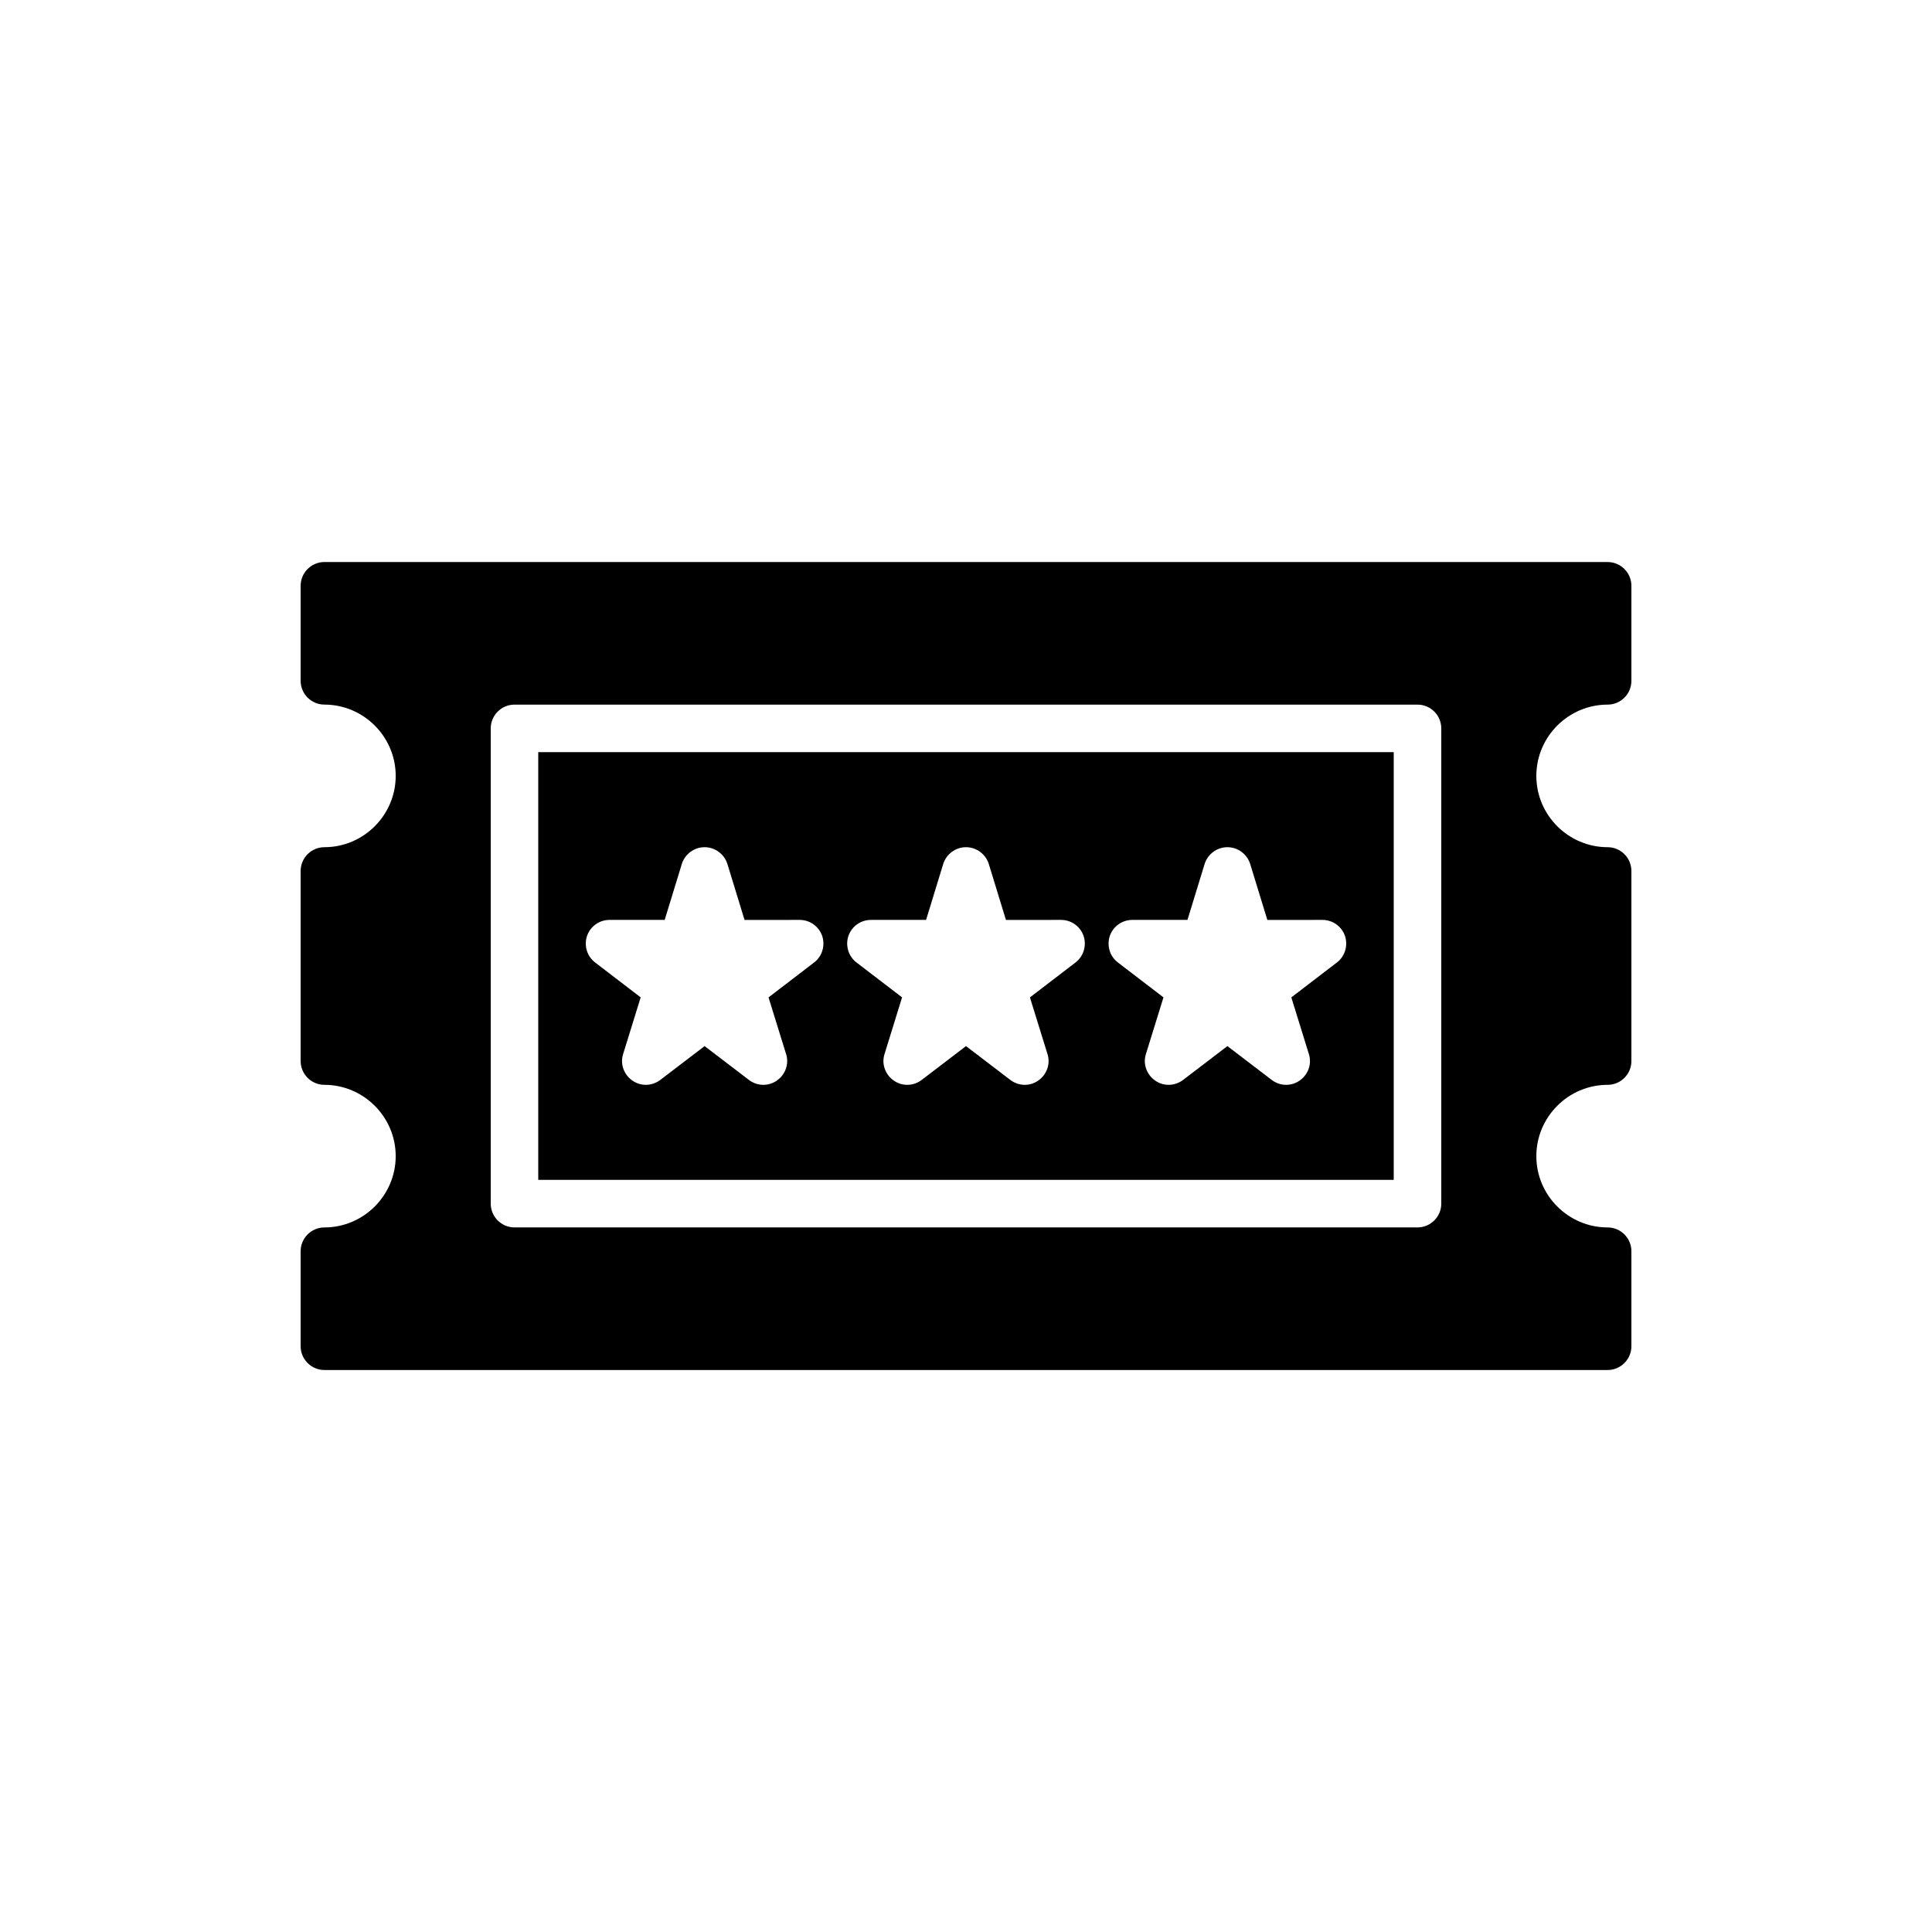
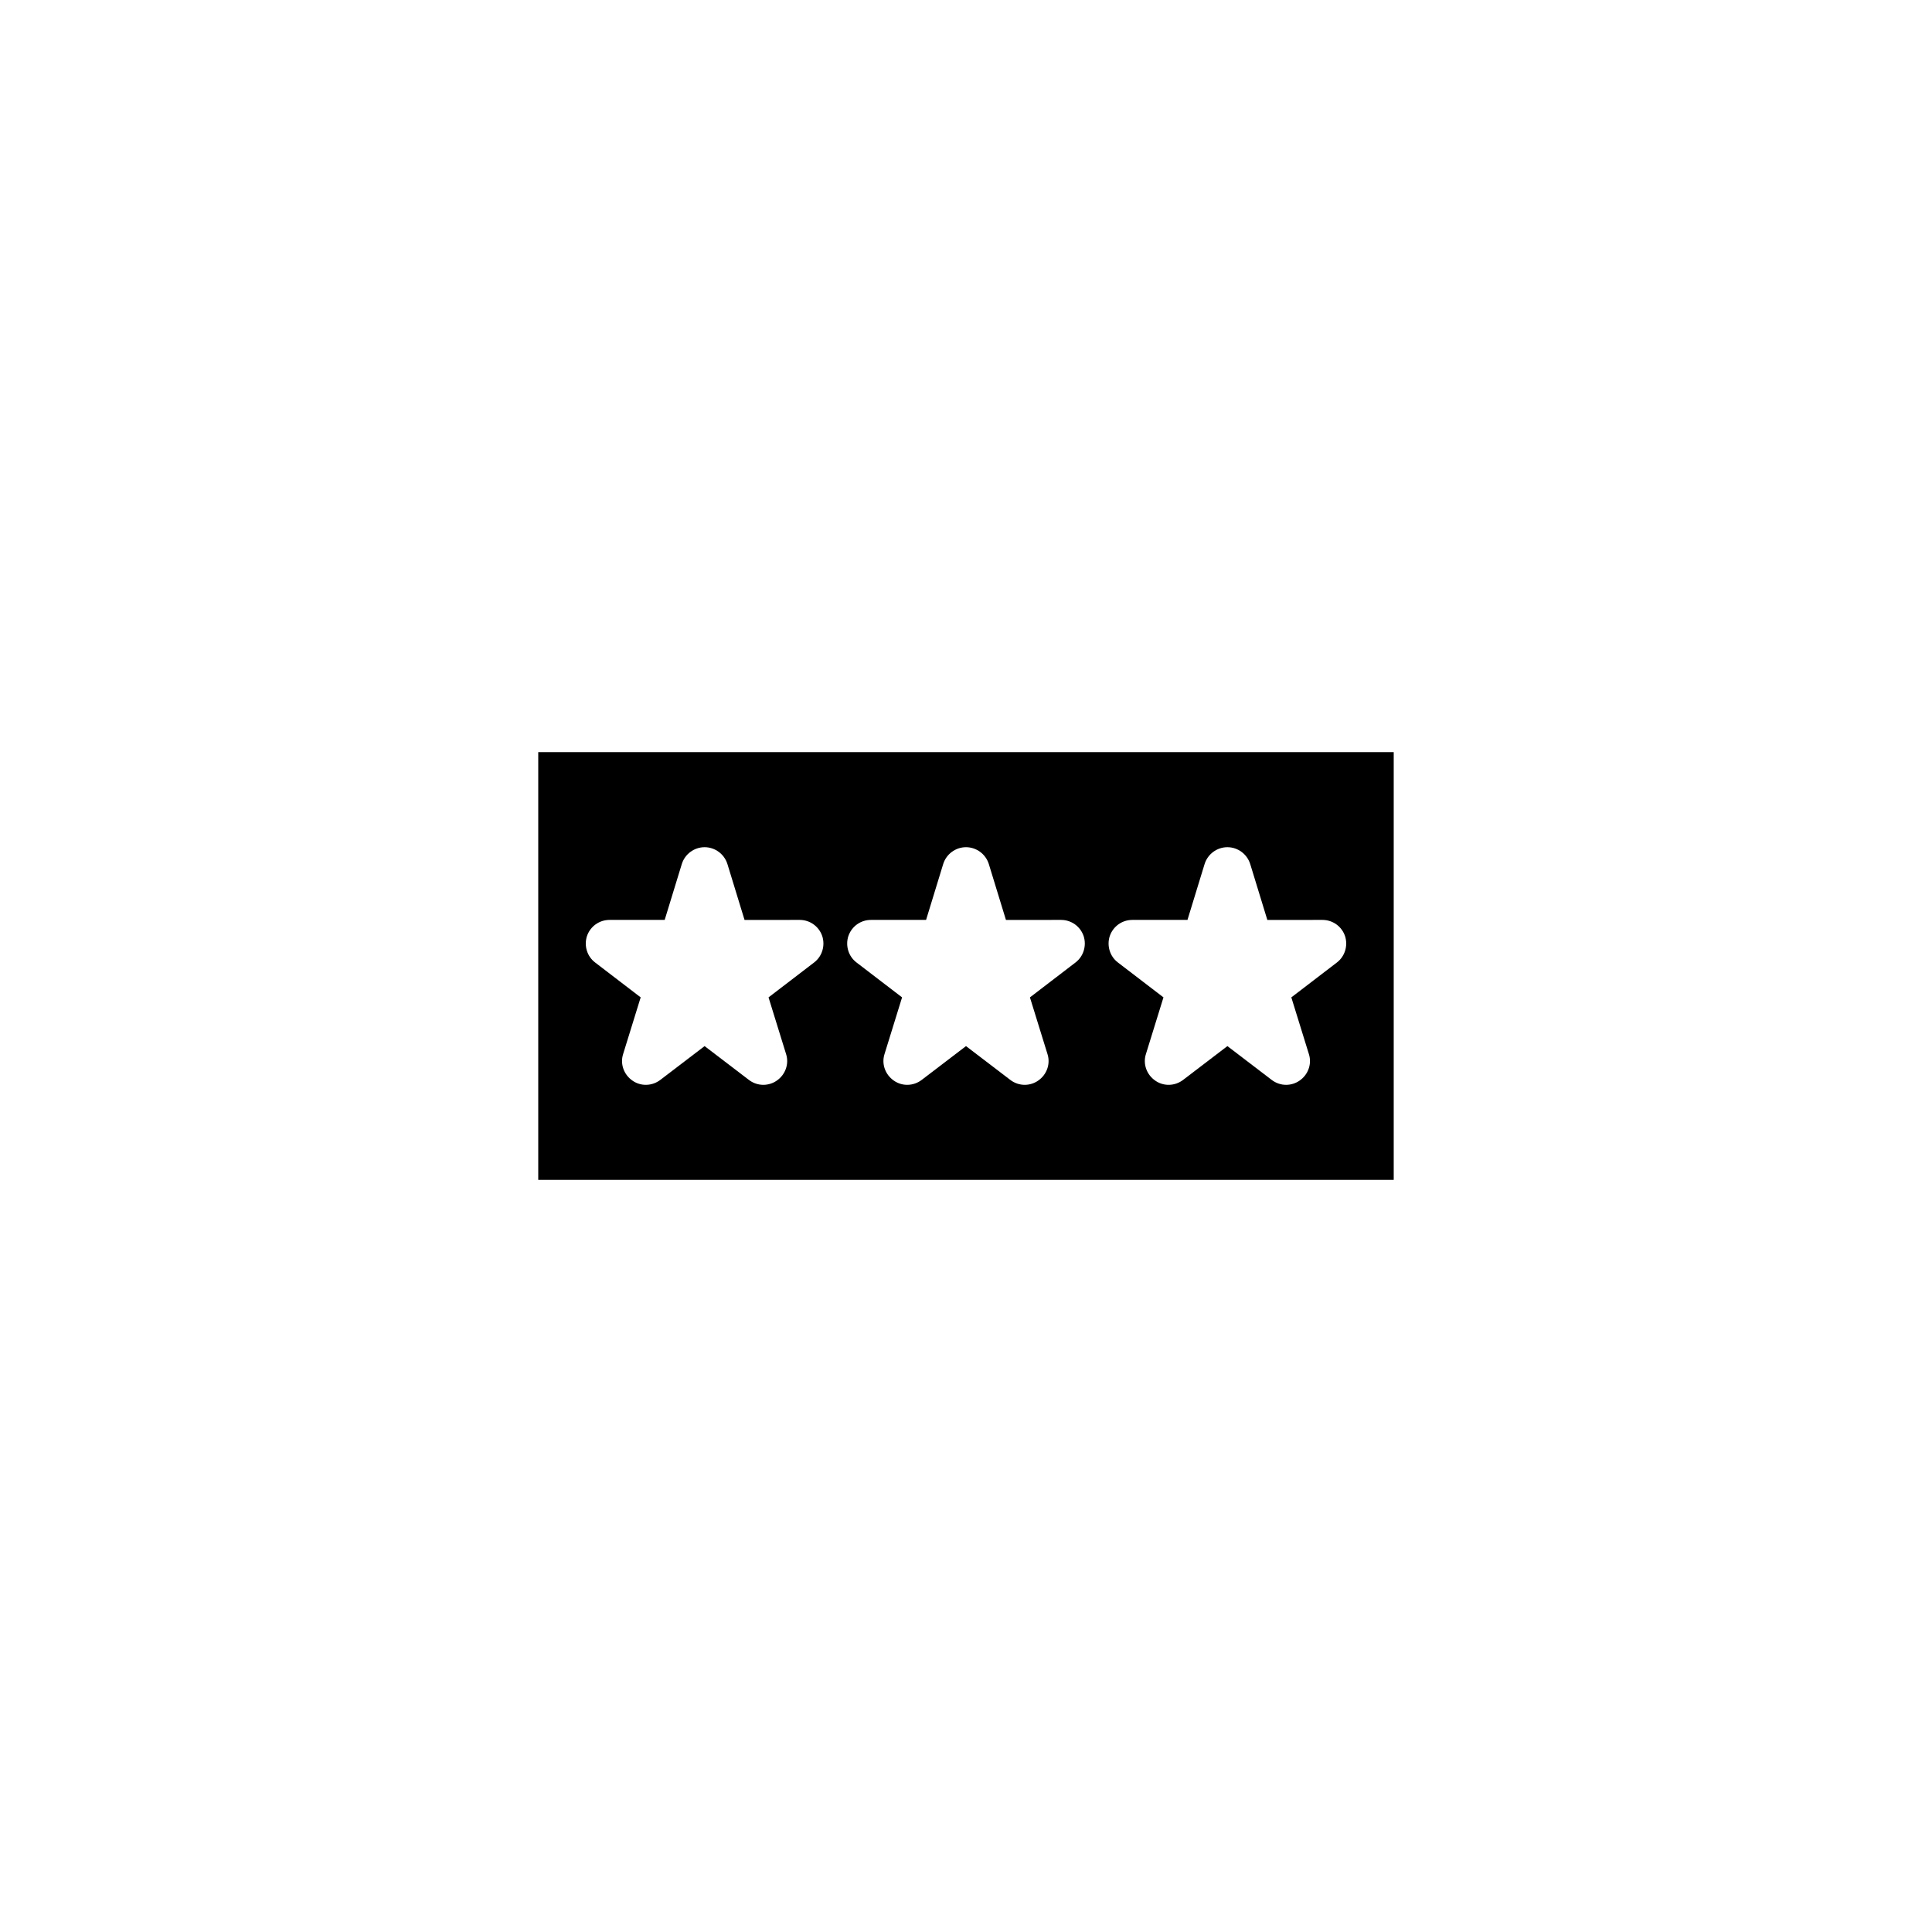
<svg xmlns="http://www.w3.org/2000/svg" fill="#000000" width="800px" height="800px" version="1.1" viewBox="144 144 512 512">
  <g>
-     <path d="m570.04 330.73c3.465 0 6.297-2.832 6.297-6.297v-25.191c0-3.465-2.832-6.297-6.297-6.297l-340.07-0.004c-3.465 0-6.297 2.832-6.297 6.297v25.191c0 3.465 2.832 6.297 6.297 6.297 10.391 0 18.895 8.5 18.895 18.895 0 10.391-8.5 18.895-18.895 18.895-3.465 0-6.297 2.832-6.297 6.297v50.383c0 3.465 2.832 6.297 6.297 6.297 10.391 0 18.895 8.5 18.895 18.895 0 10.391-8.5 18.895-18.895 18.895-3.465 0-6.297 2.832-6.297 6.297v25.191c0 3.465 2.832 6.297 6.297 6.297h340.07c3.465 0 6.297-2.832 6.297-6.297v-25.191c0-3.465-2.832-6.297-6.297-6.297-10.391 0-18.895-8.5-18.895-18.895 0-10.391 8.5-18.895 18.895-18.895 3.465 0 6.297-2.832 6.297-6.297v-50.383c0-3.465-2.832-6.297-6.297-6.297-10.391 0-18.895-8.5-18.895-18.895 0.004-10.391 8.508-18.891 18.898-18.891zm-44.086 132.25c0 3.465-2.832 6.297-6.297 6.297h-239.31c-3.465 0-6.297-2.832-6.297-6.297v-125.95c0-3.465 2.832-6.297 6.297-6.297h239.31c3.465 0 6.297 2.832 6.297 6.297z" />
    <path d="m286.64 456.68h226.71v-113.36h-226.71zm151.46-64.613c0.883-2.582 3.273-4.281 5.984-4.281h14.609l4.535-14.801c0.82-2.644 3.273-4.469 6.047-4.469 2.769 0 5.227 1.828 6.047 4.473l4.535 14.801 14.605-0.004c2.707 0 5.102 1.699 5.984 4.281 0.82 2.519 0 5.352-2.141 6.992l-12.09 9.258 4.66 15.051c0.82 2.582-0.188 5.414-2.457 6.992-1.07 0.754-2.332 1.133-3.59 1.133-1.324 0-2.707-0.441-3.84-1.324l-11.715-8.941-11.715 8.941c-2.203 1.699-5.227 1.762-7.43 0.188-2.266-1.574-3.273-4.41-2.457-6.992l4.66-15.051-12.09-9.258c-2.144-1.633-2.961-4.469-2.144-6.988zm-69.273 0c0.883-2.582 3.273-4.281 5.984-4.281h14.609l4.535-14.801c0.82-2.644 3.273-4.469 6.047-4.469 2.769 0 5.227 1.828 6.047 4.473l4.535 14.801 14.605-0.004c2.707 0 5.102 1.699 5.984 4.281 0.82 2.519 0 5.352-2.141 6.992l-12.09 9.258 4.66 15.051c0.82 2.582-0.188 5.414-2.457 6.992-1.07 0.754-2.332 1.133-3.59 1.133-1.324 0-2.707-0.441-3.84-1.324l-11.715-8.941-11.715 8.941c-2.203 1.699-5.227 1.762-7.43 0.188-2.266-1.574-3.273-4.41-2.457-6.992l4.66-15.051-12.09-9.258c-2.144-1.633-2.961-4.469-2.144-6.988zm-69.273 0c0.883-2.582 3.273-4.281 5.984-4.281h14.609l4.535-14.801c0.816-2.644 3.273-4.469 6.047-4.469 2.769 0 5.227 1.828 6.047 4.473l4.535 14.801 14.605-0.004c2.707 0 5.102 1.699 5.984 4.281 0.82 2.519 0 5.352-2.141 6.992l-12.09 9.258 4.66 15.051c0.82 2.582-0.188 5.414-2.457 6.992-1.07 0.754-2.332 1.133-3.59 1.133-1.324 0-2.707-0.441-3.84-1.324l-11.715-8.941-11.715 8.941c-2.203 1.699-5.227 1.762-7.43 0.188-2.266-1.574-3.273-4.41-2.457-6.992l4.66-15.051-12.09-9.258c-2.144-1.633-2.961-4.469-2.144-6.988z" />
  </g>
</svg>